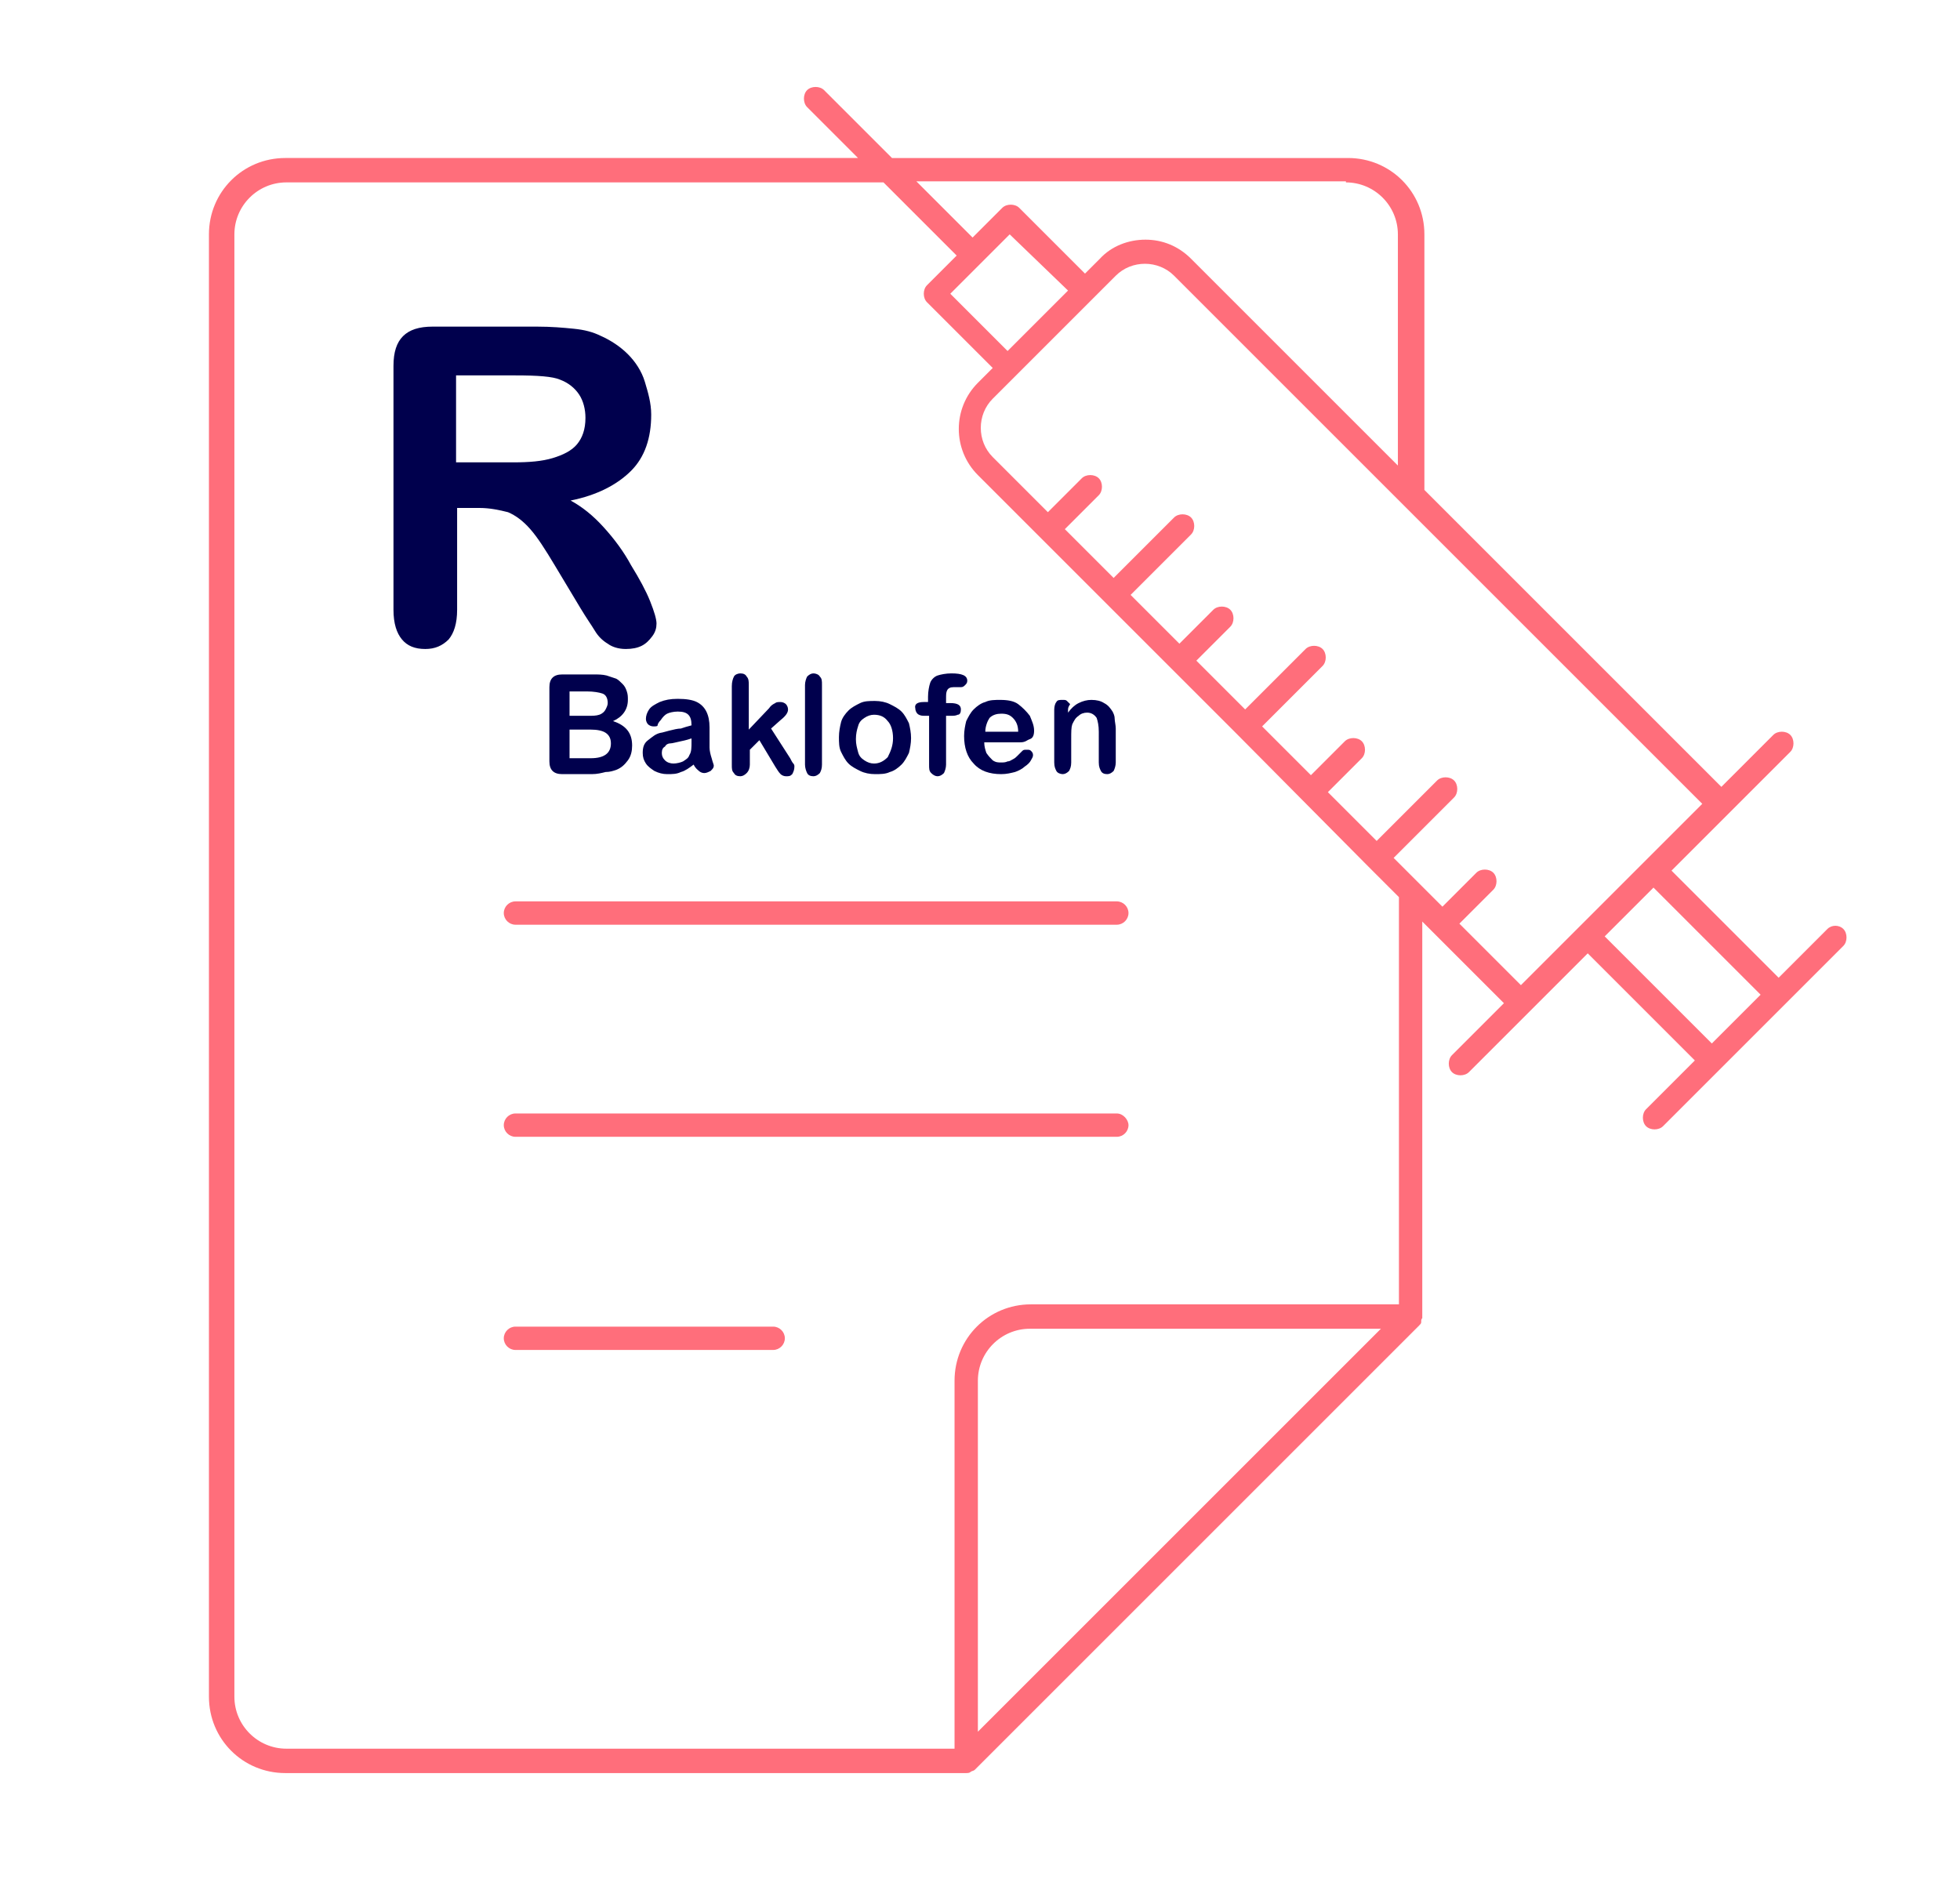
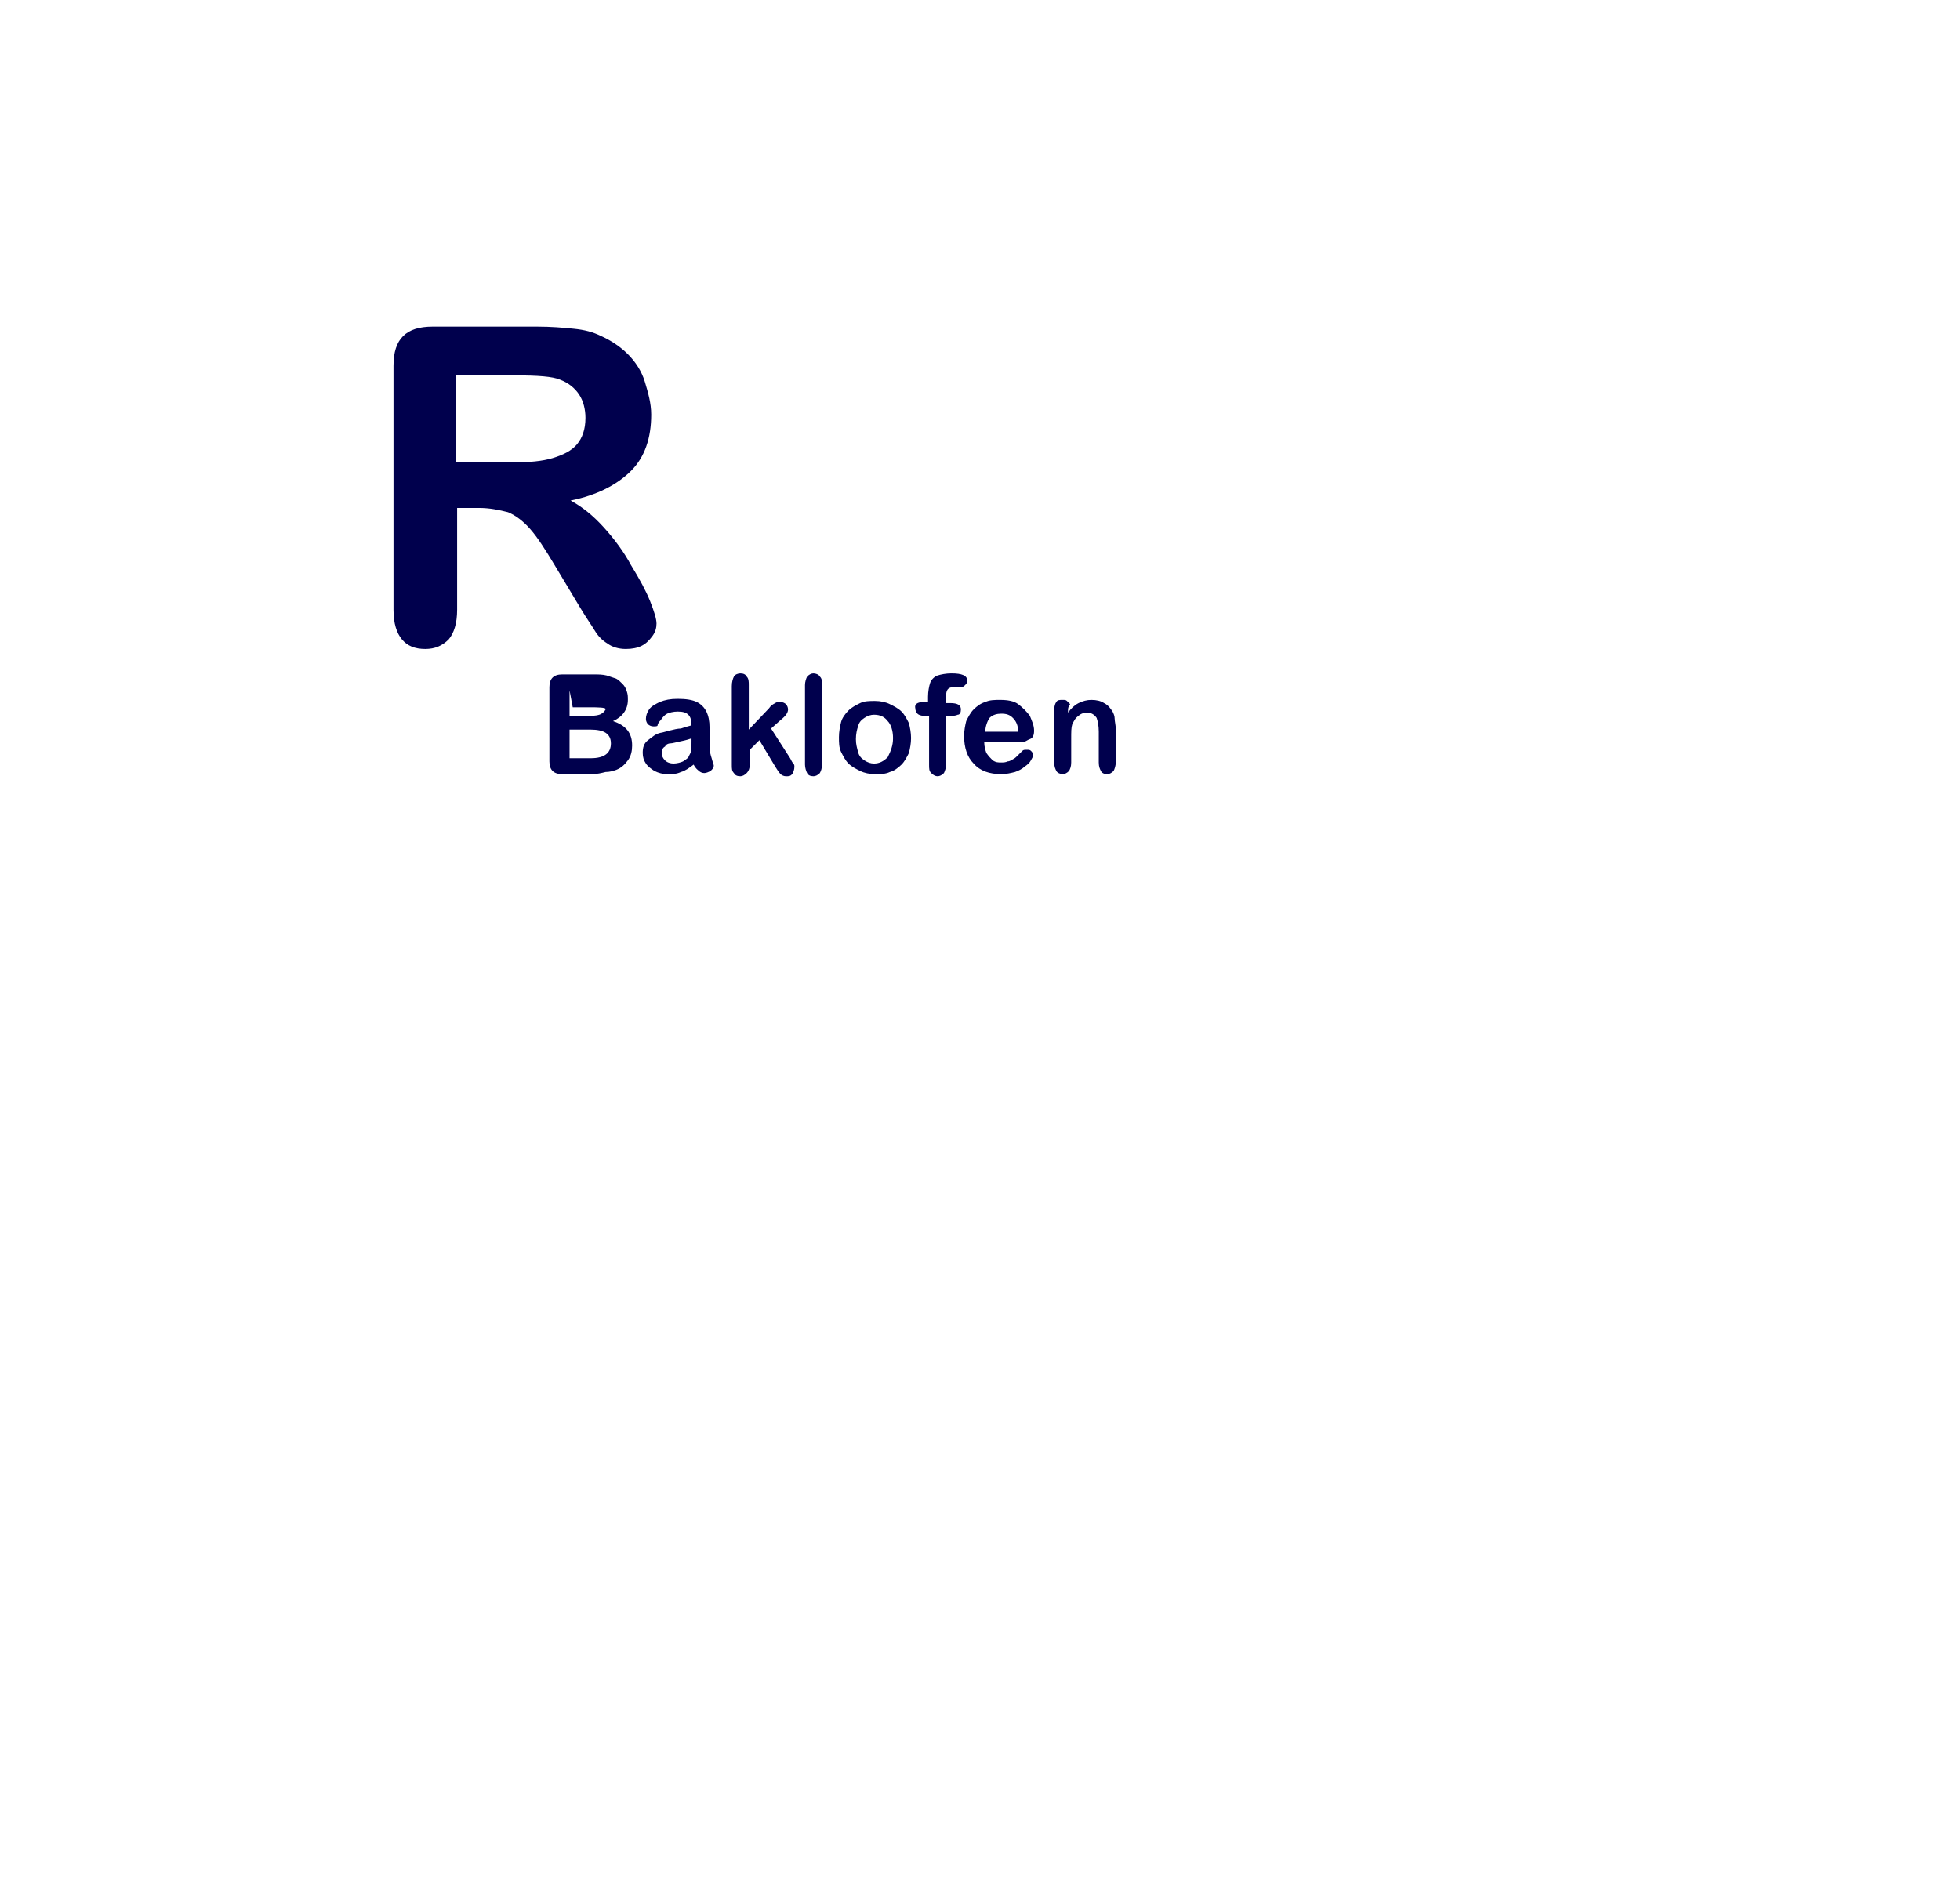
<svg xmlns="http://www.w3.org/2000/svg" version="1.1" id="Vrstva_1" x="0" y="0" viewBox="0 0 184.8 178.9" style="enable-background:new 0 0 184.8 178.9" xml:space="preserve">
  <style>.st0{fill:#ff6e7b}</style>
-   <path class="st0" d="m161.4 98.4-10.1-10.1 1.1-1.1 3.5-3.5L166 93.8l-4.6 4.6zm-18-5.5-5.8-5.8 3.2-3.2c.4-.4.4-1.2 0-1.6-.4-.4-1.2-.4-1.6 0l-3.2 3.2-4.6-4.6 5.7-5.7c.4-.4.4-1.2 0-1.6-.4-.4-1.2-.4-1.6 0l-5.7 5.7-4.6-4.6 3.2-3.2c.4-.4.4-1.2 0-1.6-.4-.4-1.2-.4-1.6 0l-3.2 3.2-4.6-4.6 5.7-5.7c.4-.4.4-1.2 0-1.6-.4-.4-1.2-.4-1.6 0l-5.7 5.7-4.6-4.6 3.2-3.2c.4-.4.4-1.2 0-1.6-.4-.4-1.2-.4-1.6 0l-3.2 3.2-4.6-4.6 5.7-5.7c.4-.4.4-1.2 0-1.6-.4-.4-1.2-.4-1.6 0l-5.7 5.7-4.6-4.6 3.2-3.2c.4-.4.4-1.2 0-1.6-.4-.4-1.2-.4-1.6 0l-3.2 3.2-5.2-5.2c-1.5-1.5-1.5-4 0-5.5l8.7-8.7.7-.7 2.2-2.2c1.5-1.5 4-1.5 5.5 0l21.4 21.4 28.4 28.4-17.1 17.1zM131.9 123H97.2c-4 0-7.2 3.2-7.2 7.2v34.7H27c-2.7 0-4.9-2.2-4.9-4.9V22.1c0-2.7 2.2-4.9 4.9-4.9h56.3l6.9 6.9-2.8 2.8c-.4.4-.4 1.2 0 1.6l6.2 6.2-1.4 1.4c-2.4 2.4-2.4 6.3 0 8.7l24.5 24.5L129 81.7l2.9 2.9V123zm-20.7 21.3-19 19v-33.1c0-2.7 2.2-4.9 4.9-4.9h33.1l-19 19zM100.7 27.4 95 33.1l-5.4-5.4 2.8-2.8 2.8-2.8 5.5 5.3zm26.2-10.2c2.7 0 4.9 2.2 4.9 4.9v21.8l-19.5-19.5c-1.2-1.2-2.7-1.8-4.3-1.8-1.6 0-3.2.6-4.3 1.8l-1.4 1.4-6.2-6.2c-.4-.4-1.2-.4-1.6 0l-2.8 2.8-5.3-5.3h40.5zm45.4 70.4-4.6 4.6-10.1-10.1 11.2-11.2c.4-.4.4-1.2 0-1.6s-1.2-.4-1.6 0l-4.9 4.9-28-28V22.1c0-4-3.2-7.2-7.2-7.2h-43l-6.4-6.4c-.4-.4-1.2-.4-1.6 0-.4.4-.4 1.2 0 1.6l4.8 4.8h-54c-4 0-7.2 3.2-7.2 7.2V160c0 4 3.2 7.2 7.2 7.2h64.2c.1 0 .3 0 .4-.1.1-.1.3-.1.4-.2l41.9-41.9c.1-.1.2-.2.2-.3v-.1c0-.1 0-.2.1-.3V86.9l1.1 1.1 6.6 6.6-4.9 4.9c-.4.4-.4 1.2 0 1.6.2.2.5.3.8.3s.6-.1.8-.3l11.2-11.2 10.1 10.1-4.6 4.6c-.4.4-.4 1.2 0 1.6.2.2.5.3.8.3.3 0 .6-.1.8-.3l5.4-5.4 6.2-6.2 5.4-5.4c.4-.4.4-1.2 0-1.6-.4-.4-1.1-.4-1.5 0" />
-   <path class="st0" d="M105.3 85H48.6c-.6 0-1.1.5-1.1 1.1 0 .6.5 1.1 1.1 1.1h56.7c.6 0 1.1-.5 1.1-1.1 0-.6-.5-1.1-1.1-1.1m0 20H48.6c-.6 0-1.1.5-1.1 1.1 0 .6.5 1.1 1.1 1.1h56.7c.6 0 1.1-.5 1.1-1.1 0-.5-.5-1.1-1.1-1.1m-32.4 20.1H48.6c-.6 0-1.1.5-1.1 1.1 0 .6.5 1.1 1.1 1.1h24.3c.6 0 1.1-.5 1.1-1.1 0-.6-.5-1.1-1.1-1.1" />
-   <path d="M55.8 73H53c-.4 0-.7-.1-.9-.3-.2-.2-.3-.5-.3-.9v-7c0-.4.1-.7.3-.9.2-.2.5-.3.9-.3h3c.4 0 .8 0 1.2.1l.9.3c.2.1.4.3.6.5s.3.4.4.7.1.5.1.8c0 .9-.5 1.6-1.4 2 1.2.4 1.8 1.1 1.8 2.3 0 .5-.1 1-.4 1.4-.3.4-.6.7-1.1.9-.3.1-.6.2-1 .2-.4.1-.8.2-1.3.2zm-2.1-7.9v2.4h1.7c.5 0 .8 0 1.1-.1s.5-.3.6-.5c.1-.2.2-.4.2-.6 0-.5-.2-.8-.5-.9s-.8-.2-1.5-.2h-1.6zm2 3.7h-2v2.7h2c1.3 0 1.9-.5 1.9-1.4 0-.5-.2-.8-.5-1-.3-.2-.8-.3-1.4-.3zm9.7 3.3c-.4.3-.8.6-1.2.7-.4.2-.8.2-1.3.2-.4 0-.8-.1-1.2-.3-.3-.2-.6-.4-.8-.7-.2-.3-.3-.6-.3-1 0-.5.1-.9.5-1.2s.7-.6 1.2-.7c.1 0 .4-.1.8-.2s.8-.2 1.1-.2c.3-.1.6-.2 1-.3 0-.5-.1-.8-.3-1-.2-.2-.5-.3-1-.3-.4 0-.8.1-1 .2-.2.1-.4.3-.6.6-.2.2-.3.4-.3.5s-.2.1-.4.1-.4-.1-.5-.2c-.1-.1-.2-.3-.2-.5 0-.3.1-.6.3-.9.2-.3.6-.5 1-.7.5-.2 1-.3 1.7-.3.8 0 1.4.1 1.8.3.4.2.7.5.9.9.2.4.3.9.3 1.5v1.9c0 .3.1.7.2 1 .1.4.2.6.2.7 0 .2-.1.3-.3.5-.2.1-.4.2-.6.2-.2 0-.4-.1-.5-.2s-.3-.2-.5-.6zm-.1-2.5c-.3.1-.6.2-1.1.3-.5.1-.8.2-1 .2-.2 0-.4.1-.5.3-.2.1-.3.3-.3.6s.1.5.3.7c.2.2.5.3.8.3.3 0 .7-.1.9-.2.3-.2.5-.3.6-.6.2-.3.2-.7.2-1.3v-.3zm7.8 2.7-1.5-2.5-.9.9v1.4c0 .3-.1.6-.3.8s-.4.3-.6.3c-.3 0-.5-.1-.6-.3-.2-.2-.2-.4-.2-.8v-7.4c0-.4.1-.7.2-.9.1-.2.4-.3.6-.3.3 0 .5.1.6.3.2.2.2.5.2.8v4.2l1.9-2c.2-.3.4-.4.6-.5.1-.1.3-.1.5-.1s.4.1.5.2c.1.1.2.3.2.5 0 .3-.2.6-.7 1l-.9.8 1.8 2.8c.1.2.2.4.3.5.1.1.1.2.1.3 0 .3-.1.5-.2.7-.2.2-.3.2-.6.2-.2 0-.4-.1-.5-.2-.2-.2-.3-.4-.5-.7zm2.8-.2v-7.5c0-.3.1-.6.2-.8.2-.2.4-.3.6-.3s.5.1.6.3c.2.2.2.4.2.8v7.5c0 .4-.1.6-.2.8-.2.2-.4.3-.6.3-.3 0-.5-.1-.6-.3s-.2-.5-.2-.8zm10-2.5c0 .5-.1 1-.2 1.4-.2.4-.4.8-.7 1.1s-.7.6-1.1.7c-.4.2-.9.2-1.4.2-.5 0-1-.1-1.4-.3-.4-.2-.8-.4-1.1-.7-.3-.3-.5-.7-.7-1.1-.2-.4-.2-.9-.2-1.4 0-.5.1-1 .2-1.4s.4-.8.7-1.1.7-.5 1.1-.7c.4-.2.9-.2 1.4-.2.5 0 1 .1 1.4.3.4.2.8.4 1.1.7s.5.7.7 1.1c.1.4.2.9.2 1.4zm-1.7 0c0-.7-.2-1.3-.5-1.6-.3-.4-.7-.6-1.3-.6-.3 0-.6.1-.9.3s-.5.4-.6.8c-.1.3-.2.7-.2 1.2s.1.8.2 1.2.3.6.6.8.6.3.9.3c.5 0 .9-.2 1.3-.6.3-.6.5-1.1.5-1.8zm2.9-3.4h.4v-.5c0-.5.1-1 .2-1.3.1-.3.4-.6.7-.7.3-.1.8-.2 1.3-.2 1 0 1.5.2 1.5.7 0 .2-.1.3-.2.4-.1.1-.2.2-.4.2h-.7c-.3 0-.5.1-.6.3-.1.2-.1.4-.1.8v.4h.4c.7 0 1 .2 1 .6 0 .3-.1.5-.3.5-.2.1-.4.1-.7.1h-.4v4.6c0 .3-.1.6-.2.8-.2.2-.4.3-.6.3-.2 0-.4-.1-.6-.3-.2-.2-.2-.4-.2-.8v-4.6h-.5c-.3 0-.5-.1-.6-.2-.1-.1-.2-.3-.2-.5-.1-.4.2-.6.8-.6zm9.1 3.8h-3.4c0 .4.1.7.2 1 .2.3.4.5.6.7.3.2.5.2.8.2.2 0 .4 0 .6-.1.2 0 .3-.1.5-.2s.3-.2.4-.3l.5-.5c.1-.1.2-.1.4-.1s.3 0 .4.1c.1.1.2.2.2.4s-.1.3-.2.5-.3.4-.6.6c-.2.2-.6.4-.9.5-.4.1-.8.2-1.3.2-1.1 0-2-.3-2.6-1-.6-.6-.9-1.5-.9-2.6 0-.5.1-1 .2-1.4.2-.4.4-.8.7-1.1.3-.3.7-.6 1.1-.7.4-.2.9-.2 1.4-.2.7 0 1.3.1 1.7.4s.8.7 1.1 1.1c.2.5.4.9.4 1.4 0 .4-.1.7-.4.8s-.4.3-.9.3zm-3.3-1H96c0-.6-.2-1-.5-1.3-.3-.3-.6-.4-1.1-.4-.4 0-.8.1-1.1.4-.2.3-.4.8-.4 1.3zm7.8-2v.2c.3-.4.6-.7 1-.9s.8-.3 1.2-.3c.5 0 .9.1 1.2.3.4.2.6.5.8.8.1.2.2.4.2.7 0 .2.1.6.1.9v3.2c0 .3-.1.6-.2.8-.2.2-.4.3-.6.3-.3 0-.5-.1-.6-.3s-.2-.4-.2-.8V69c0-.6-.1-1-.2-1.3-.2-.3-.5-.5-.9-.5-.3 0-.6.1-.8.3-.3.2-.4.4-.6.8-.1.3-.1.7-.1 1.4v2.2c0 .4-.1.6-.2.8-.2.2-.4.3-.6.3-.2 0-.5-.1-.6-.3s-.2-.4-.2-.8v-5c0-.3.1-.6.2-.7.1-.2.3-.2.6-.2.2 0 .3 0 .4.1l.3.3c-.2.3-.2.4-.2.6zM45.2 47.9h-2.1v9.6c0 1.3-.3 2.2-.8 2.8-.6.6-1.3.9-2.2.9-1 0-1.7-.3-2.2-.9-.5-.6-.8-1.5-.8-2.8v-23c0-1.3.3-2.2.9-2.8.6-.6 1.5-.9 2.8-.9h9.8c1.4 0 2.5.1 3.5.2s1.8.3 2.6.7c.9.4 1.8 1 2.5 1.7s1.3 1.6 1.6 2.6.6 2 .6 3.1c0 2.2-.6 4-1.9 5.3-1.3 1.3-3.2 2.3-5.7 2.8 1.1.6 2.1 1.4 3.1 2.5s1.9 2.3 2.6 3.6c.8 1.3 1.4 2.4 1.8 3.4s.6 1.7.6 2.1c0 .4-.1.8-.4 1.2-.3.4-.6.7-1 .9-.4.2-.9.3-1.5.3-.7 0-1.3-.2-1.7-.5-.5-.3-.9-.7-1.2-1.2s-.8-1.2-1.4-2.2l-2.4-4c-.9-1.5-1.6-2.6-2.3-3.4-.7-.8-1.4-1.3-2.1-1.6-.8-.2-1.7-.4-2.7-.4zm3.4-12.5H43v8.2h5.4c1.5 0 2.7-.1 3.7-.4s1.8-.7 2.3-1.3c.5-.6.8-1.4.8-2.5 0-.8-.2-1.6-.6-2.2-.4-.6-1-1.1-1.8-1.4-.7-.3-2.1-.4-4.2-.4z" style="fill:#00004d" />
+   <path d="M55.8 73H53c-.4 0-.7-.1-.9-.3-.2-.2-.3-.5-.3-.9v-7c0-.4.1-.7.3-.9.2-.2.5-.3.9-.3h3c.4 0 .8 0 1.2.1l.9.3c.2.1.4.3.6.5s.3.4.4.7.1.5.1.8c0 .9-.5 1.6-1.4 2 1.2.4 1.8 1.1 1.8 2.3 0 .5-.1 1-.4 1.4-.3.4-.6.7-1.1.9-.3.1-.6.2-1 .2-.4.1-.8.2-1.3.2zm-2.1-7.9v2.4h1.7c.5 0 .8 0 1.1-.1s.5-.3.6-.5s-.8-.2-1.5-.2h-1.6zm2 3.7h-2v2.7h2c1.3 0 1.9-.5 1.9-1.4 0-.5-.2-.8-.5-1-.3-.2-.8-.3-1.4-.3zm9.7 3.3c-.4.3-.8.6-1.2.7-.4.2-.8.2-1.3.2-.4 0-.8-.1-1.2-.3-.3-.2-.6-.4-.8-.7-.2-.3-.3-.6-.3-1 0-.5.1-.9.5-1.2s.7-.6 1.2-.7c.1 0 .4-.1.8-.2s.8-.2 1.1-.2c.3-.1.6-.2 1-.3 0-.5-.1-.8-.3-1-.2-.2-.5-.3-1-.3-.4 0-.8.1-1 .2-.2.1-.4.3-.6.6-.2.2-.3.4-.3.5s-.2.1-.4.1-.4-.1-.5-.2c-.1-.1-.2-.3-.2-.5 0-.3.1-.6.3-.9.2-.3.6-.5 1-.7.5-.2 1-.3 1.7-.3.8 0 1.4.1 1.8.3.4.2.7.5.9.9.2.4.3.9.3 1.5v1.9c0 .3.1.7.2 1 .1.4.2.6.2.7 0 .2-.1.3-.3.5-.2.1-.4.2-.6.2-.2 0-.4-.1-.5-.2s-.3-.2-.5-.6zm-.1-2.5c-.3.1-.6.2-1.1.3-.5.1-.8.2-1 .2-.2 0-.4.1-.5.3-.2.1-.3.3-.3.6s.1.5.3.7c.2.2.5.3.8.3.3 0 .7-.1.9-.2.3-.2.5-.3.6-.6.2-.3.2-.7.2-1.3v-.3zm7.8 2.7-1.5-2.5-.9.9v1.4c0 .3-.1.6-.3.8s-.4.3-.6.3c-.3 0-.5-.1-.6-.3-.2-.2-.2-.4-.2-.8v-7.4c0-.4.1-.7.2-.9.1-.2.4-.3.6-.3.3 0 .5.1.6.3.2.2.2.5.2.8v4.2l1.9-2c.2-.3.4-.4.6-.5.1-.1.3-.1.5-.1s.4.1.5.2c.1.1.2.3.2.5 0 .3-.2.6-.7 1l-.9.8 1.8 2.8c.1.2.2.4.3.5.1.1.1.2.1.3 0 .3-.1.5-.2.7-.2.2-.3.2-.6.2-.2 0-.4-.1-.5-.2-.2-.2-.3-.4-.5-.7zm2.8-.2v-7.5c0-.3.1-.6.2-.8.2-.2.4-.3.6-.3s.5.1.6.3c.2.2.2.4.2.8v7.5c0 .4-.1.6-.2.8-.2.2-.4.3-.6.3-.3 0-.5-.1-.6-.3s-.2-.5-.2-.8zm10-2.5c0 .5-.1 1-.2 1.4-.2.4-.4.8-.7 1.1s-.7.6-1.1.7c-.4.2-.9.2-1.4.2-.5 0-1-.1-1.4-.3-.4-.2-.8-.4-1.1-.7-.3-.3-.5-.7-.7-1.1-.2-.4-.2-.9-.2-1.4 0-.5.1-1 .2-1.4s.4-.8.7-1.1.7-.5 1.1-.7c.4-.2.9-.2 1.4-.2.5 0 1 .1 1.4.3.4.2.8.4 1.1.7s.5.7.7 1.1c.1.4.2.9.2 1.4zm-1.7 0c0-.7-.2-1.3-.5-1.6-.3-.4-.7-.6-1.3-.6-.3 0-.6.1-.9.3s-.5.4-.6.8c-.1.3-.2.7-.2 1.2s.1.8.2 1.2.3.6.6.8.6.3.9.3c.5 0 .9-.2 1.3-.6.3-.6.5-1.1.5-1.8zm2.9-3.4h.4v-.5c0-.5.1-1 .2-1.3.1-.3.4-.6.7-.7.3-.1.8-.2 1.3-.2 1 0 1.5.2 1.5.7 0 .2-.1.3-.2.4-.1.1-.2.2-.4.2h-.7c-.3 0-.5.1-.6.3-.1.2-.1.4-.1.8v.4h.4c.7 0 1 .2 1 .6 0 .3-.1.5-.3.5-.2.1-.4.1-.7.1h-.4v4.6c0 .3-.1.6-.2.8-.2.2-.4.3-.6.3-.2 0-.4-.1-.6-.3-.2-.2-.2-.4-.2-.8v-4.6h-.5c-.3 0-.5-.1-.6-.2-.1-.1-.2-.3-.2-.5-.1-.4.2-.6.8-.6zm9.1 3.8h-3.4c0 .4.1.7.2 1 .2.3.4.5.6.7.3.2.5.2.8.2.2 0 .4 0 .6-.1.2 0 .3-.1.5-.2s.3-.2.4-.3l.5-.5c.1-.1.2-.1.4-.1s.3 0 .4.1c.1.1.2.2.2.4s-.1.3-.2.5-.3.4-.6.6c-.2.2-.6.4-.9.5-.4.1-.8.2-1.3.2-1.1 0-2-.3-2.6-1-.6-.6-.9-1.5-.9-2.6 0-.5.1-1 .2-1.4.2-.4.4-.8.7-1.1.3-.3.7-.6 1.1-.7.4-.2.9-.2 1.4-.2.7 0 1.3.1 1.7.4s.8.7 1.1 1.1c.2.5.4.9.4 1.4 0 .4-.1.7-.4.8s-.4.3-.9.3zm-3.3-1H96c0-.6-.2-1-.5-1.3-.3-.3-.6-.4-1.1-.4-.4 0-.8.1-1.1.4-.2.3-.4.8-.4 1.3zm7.8-2v.2c.3-.4.6-.7 1-.9s.8-.3 1.2-.3c.5 0 .9.1 1.2.3.4.2.6.5.8.8.1.2.2.4.2.7 0 .2.1.6.1.9v3.2c0 .3-.1.6-.2.8-.2.2-.4.3-.6.3-.3 0-.5-.1-.6-.3s-.2-.4-.2-.8V69c0-.6-.1-1-.2-1.3-.2-.3-.5-.5-.9-.5-.3 0-.6.1-.8.3-.3.2-.4.4-.6.8-.1.3-.1.7-.1 1.4v2.2c0 .4-.1.6-.2.8-.2.2-.4.3-.6.3-.2 0-.5-.1-.6-.3s-.2-.4-.2-.8v-5c0-.3.1-.6.2-.7.1-.2.3-.2.6-.2.2 0 .3 0 .4.1l.3.3c-.2.3-.2.4-.2.6zM45.2 47.9h-2.1v9.6c0 1.3-.3 2.2-.8 2.8-.6.6-1.3.9-2.2.9-1 0-1.7-.3-2.2-.9-.5-.6-.8-1.5-.8-2.8v-23c0-1.3.3-2.2.9-2.8.6-.6 1.5-.9 2.8-.9h9.8c1.4 0 2.5.1 3.5.2s1.8.3 2.6.7c.9.4 1.8 1 2.5 1.7s1.3 1.6 1.6 2.6.6 2 .6 3.1c0 2.2-.6 4-1.9 5.3-1.3 1.3-3.2 2.3-5.7 2.8 1.1.6 2.1 1.4 3.1 2.5s1.9 2.3 2.6 3.6c.8 1.3 1.4 2.4 1.8 3.4s.6 1.7.6 2.1c0 .4-.1.8-.4 1.2-.3.4-.6.7-1 .9-.4.2-.9.3-1.5.3-.7 0-1.3-.2-1.7-.5-.5-.3-.9-.7-1.2-1.2s-.8-1.2-1.4-2.2l-2.4-4c-.9-1.5-1.6-2.6-2.3-3.4-.7-.8-1.4-1.3-2.1-1.6-.8-.2-1.7-.4-2.7-.4zm3.4-12.5H43v8.2h5.4c1.5 0 2.7-.1 3.7-.4s1.8-.7 2.3-1.3c.5-.6.8-1.4.8-2.5 0-.8-.2-1.6-.6-2.2-.4-.6-1-1.1-1.8-1.4-.7-.3-2.1-.4-4.2-.4z" style="fill:#00004d" />
</svg>